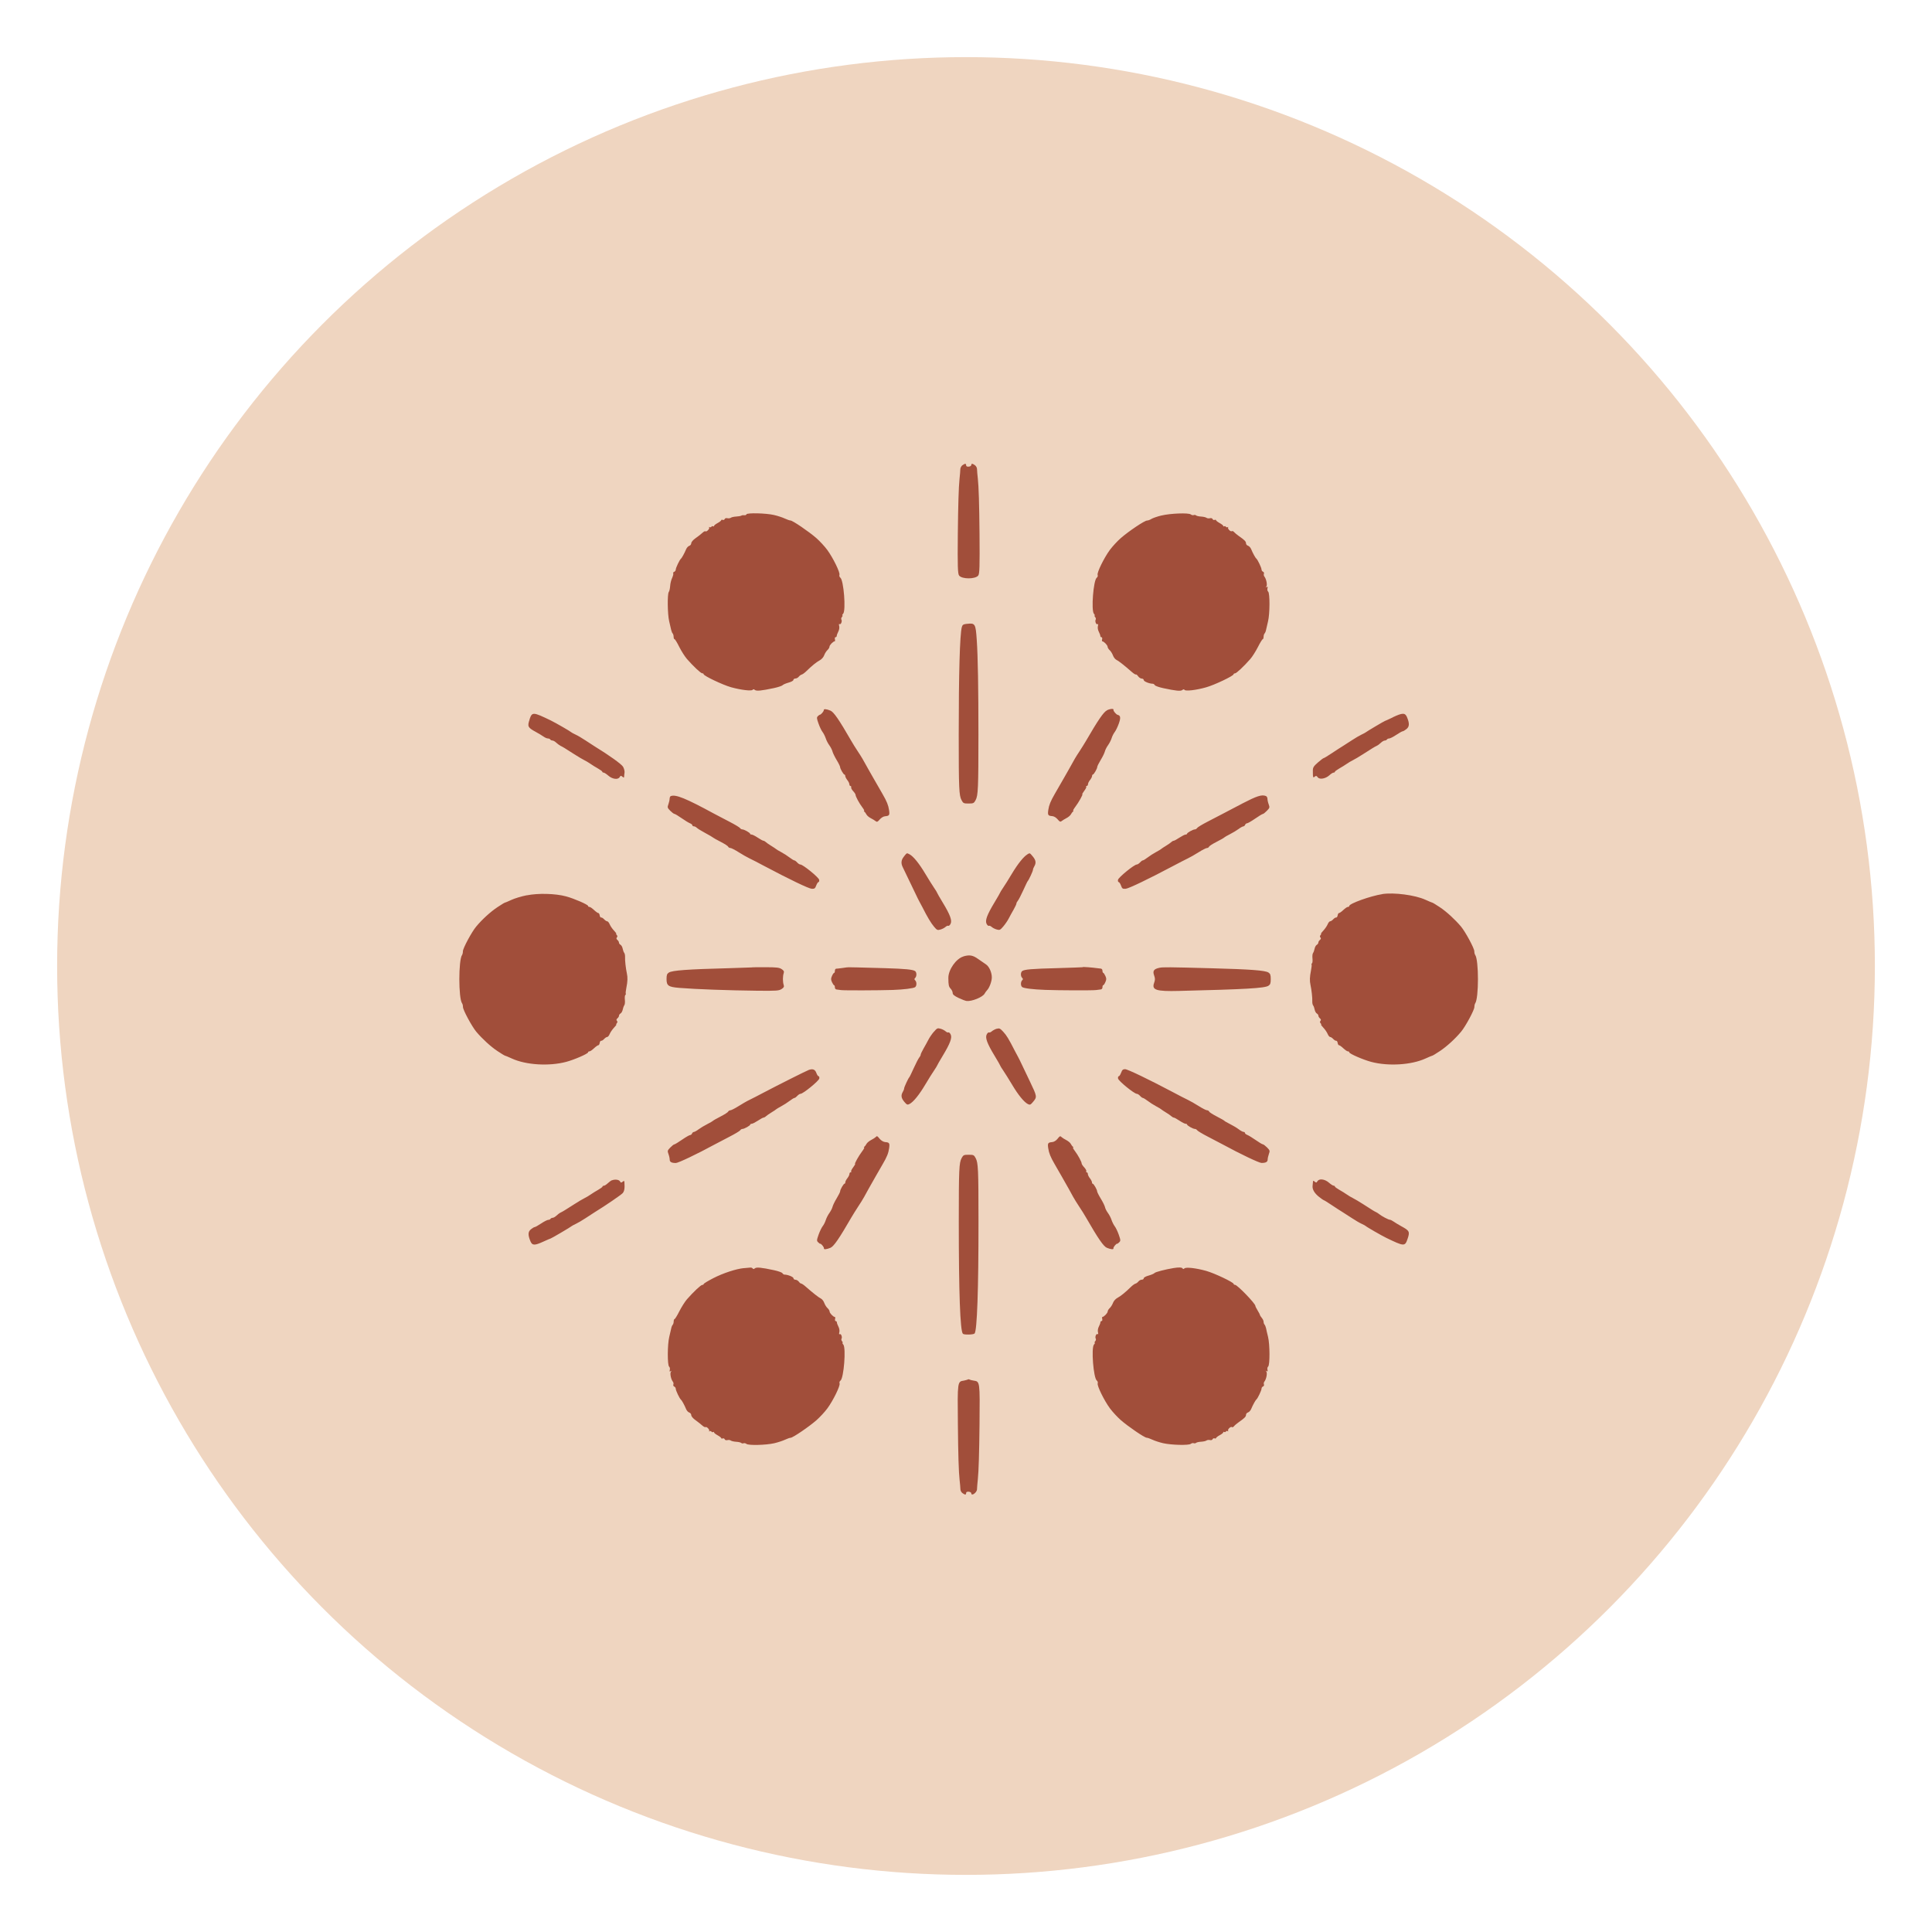
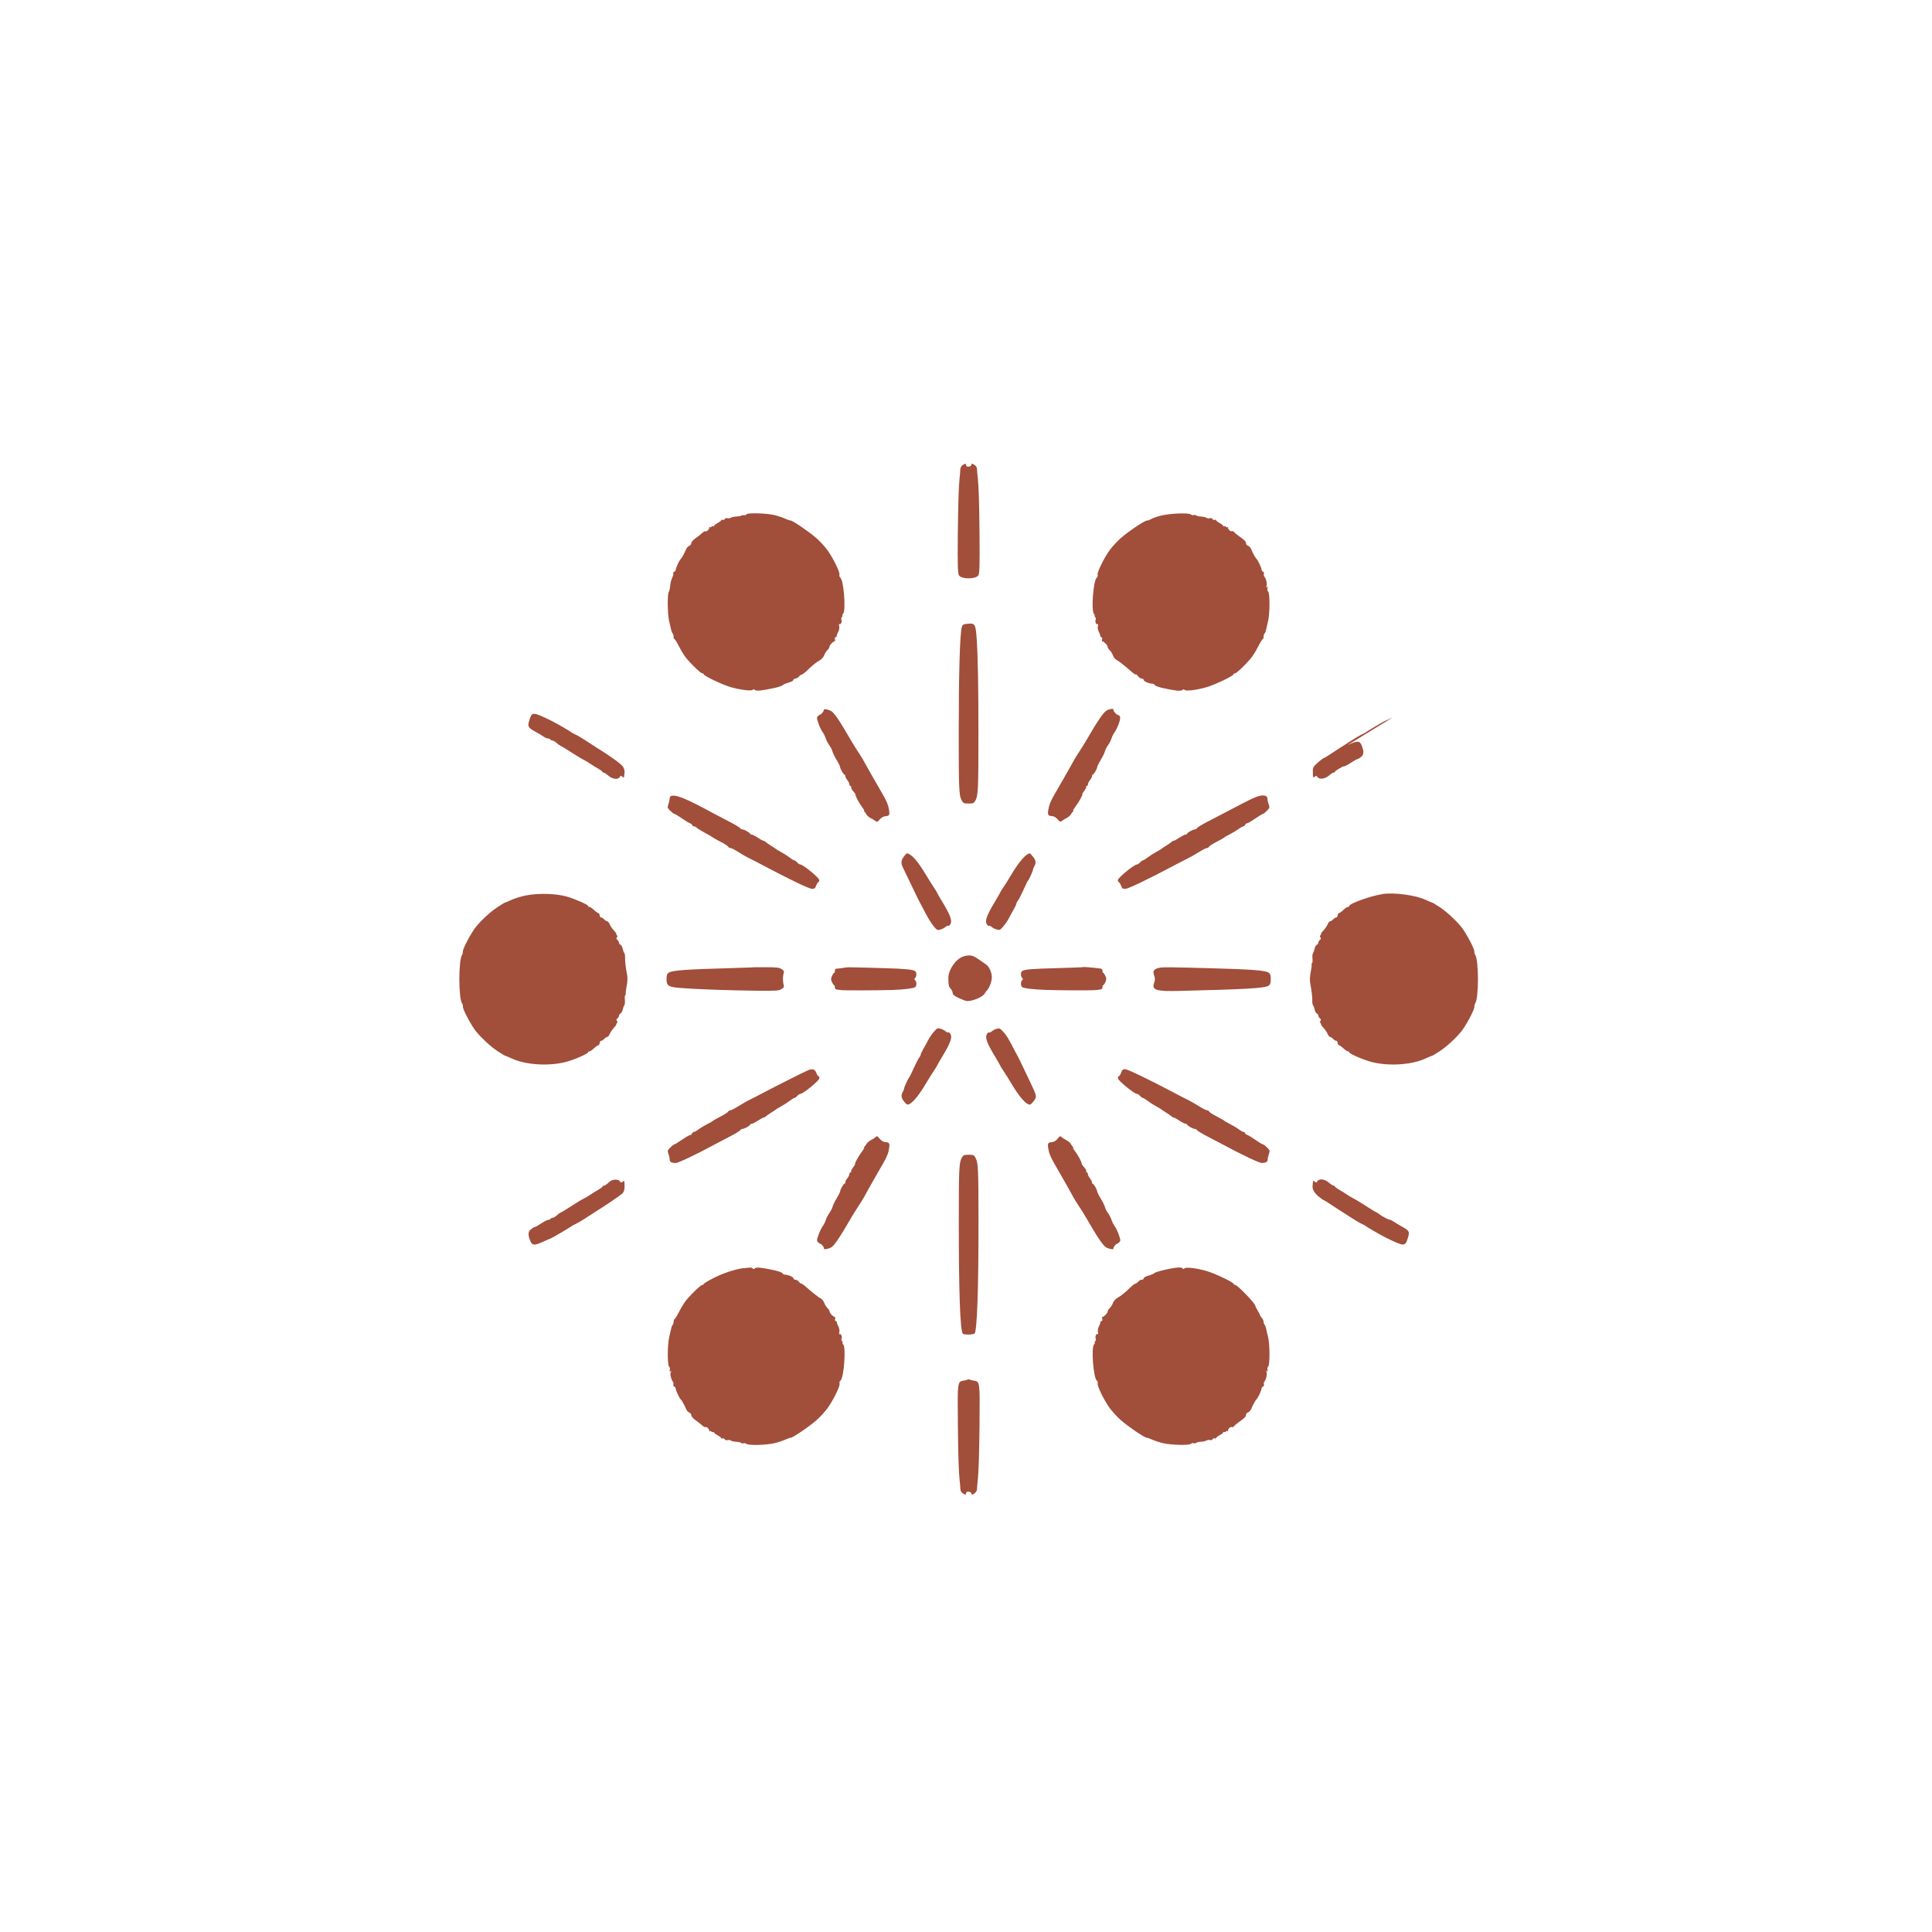
<svg xmlns="http://www.w3.org/2000/svg" viewBox="0 0 300 300" data-sanitized-data-name="Layer 1" data-name="Layer 1" id="Layer_1">
  <defs>
    <style>
      .cls-1 {
        fill: #efd5c0;
      }

      .cls-1, .cls-2 {
        stroke-width: 0px;
      }

      .cls-2 {
        fill: #a14e3a;
        fill-rule: evenodd;
      }
    </style>
  </defs>
-   <circle r="141.13" cy="150" cx="150" class="cls-1" />
-   <path d="M149.44,72.24c-.17.13-.31.4-.32.6,0,.21-.06.91-.13,1.58-.13,1.25-.21,3.94-.26,8.5-.05,5.02-.01,6.18.2,6.45.44.58,2.52.58,2.97,0,.21-.27.24-1.42.2-6.45-.04-4.65-.13-7.42-.26-8.58-.07-.62-.13-1.29-.13-1.5,0-.21-.15-.48-.32-.6-.39-.28-.57-.29-.57-.02,0,.11-.18.22-.4.24-.26.02-.4-.05-.4-.21,0-.3-.17-.3-.57-.01ZM115.93,79.87c-.06.1-.23.16-.38.13-.15-.02-.34,0-.44.07-.1.06-.46.12-.8.14-.35.02-.72.1-.83.19-.11.08-.35.11-.53.07-.2-.05-.37,0-.42.13-.05.12-.19.18-.31.13-.12-.05-.23-.02-.23.05s-.25.28-.56.44c-.31.17-.56.37-.56.45s-.07.1-.15.05c-.08-.05-.2-.02-.25.07-.06.09-.18.12-.28.06-.1-.06-.13-.03-.07.06.12.19-.43.74-.58.59-.06-.06-.27.05-.47.24-.2.19-.67.56-1.05.82-.4.28-.68.61-.68.79,0,.17-.14.35-.31.41-.17.05-.39.29-.49.53-.25.61-.68,1.38-.81,1.48-.19.13-.8,1.41-.8,1.68,0,.14-.11.29-.24.34-.13.05-.2.16-.15.24.05.08-.03.4-.17.71-.15.31-.29.88-.31,1.27-.03.39-.12.8-.21.91-.24.31-.2,3.49.06,4.55.13.52.27,1.12.31,1.34.05.22.15.47.23.55.08.08.15.32.15.52s.06.37.14.37.41.54.74,1.21c.33.66.87,1.5,1.19,1.87,1.02,1.16,2.15,2.22,2.37,2.22.12,0,.22.06.22.14,0,.25,2.94,1.65,4.24,2.02,1.53.43,3.23.63,3.38.4.07-.11.18-.1.33.02.25.21,1.01.13,2.95-.28.66-.14,1.28-.35,1.36-.45.09-.11.5-.28.92-.4.44-.12.76-.3.76-.42s.14-.22.31-.22.41-.13.52-.28c.12-.15.32-.3.45-.33.13-.03.46-.26.72-.52.87-.85,1.56-1.41,2.08-1.69.3-.16.59-.49.7-.79.1-.28.33-.64.5-.8.18-.16.32-.4.32-.53,0-.24.58-.84.81-.84.07,0,.08-.14.04-.32-.05-.18,0-.32.1-.32s.18-.09.18-.2c0-.11.11-.41.24-.66.14-.27.2-.62.14-.87-.07-.27-.04-.37.07-.3.2.12.43-.46.27-.71-.06-.09-.02-.27.09-.4.11-.13.14-.23.07-.23s-.02-.13.12-.28c.45-.52.08-5.2-.44-5.59-.13-.1-.19-.29-.14-.44.13-.35-1-2.66-1.9-3.88-.4-.54-1.15-1.35-1.67-1.81-1.14-1-3.7-2.75-4.04-2.75-.13,0-.53-.14-.89-.31-.36-.17-1.1-.41-1.66-.54-1.25-.29-4.13-.36-4.29-.11ZM180.33,80.05c-.66.16-1.36.41-1.56.54-.2.13-.5.24-.66.24-.38,0-2.87,1.67-4.1,2.75-.52.46-1.28,1.28-1.67,1.81-.9,1.22-2.03,3.53-1.9,3.88.06.15,0,.34-.14.44-.52.39-.88,5.07-.44,5.59.13.15.18.28.12.28s-.04.11.07.23c.11.13.15.31.09.4-.15.25.07.83.27.71.11-.07.14.03.07.3-.06.24,0,.6.14.87.13.25.24.55.24.66,0,.11.08.2.18.2s.14.14.1.32c-.05.18-.03.32.04.32.23,0,.81.6.81.84,0,.13.14.37.32.53.18.16.4.52.51.81.1.29.34.59.52.68.33.15,1.25.87,2.36,1.85.32.28.62.48.68.43.05-.04.21.08.35.28.14.2.39.36.56.36s.31.1.31.23c0,.21.88.57,1.4.57.11,0,.25.1.32.22.07.12.67.33,1.33.47,1.95.42,2.71.49,2.95.28.15-.12.26-.13.33-.02.15.24,1.85.04,3.38-.4,1.3-.37,4.24-1.77,4.24-2.02,0-.08.1-.14.22-.14.22,0,1.35-1.06,2.37-2.22.32-.36.85-1.21,1.19-1.87.33-.66.67-1.21.74-1.21s.14-.17.14-.37.07-.44.15-.52c.08-.08.19-.33.23-.55.05-.22.19-.82.31-1.34.29-1.18.3-4.37.02-4.61-.11-.09-.16-.32-.11-.5.07-.26.04-.31-.14-.21-.17.1-.18.08-.04-.07.2-.21.01-1.19-.3-1.57-.09-.11-.12-.3-.07-.43.05-.13-.02-.27-.14-.32-.13-.05-.23-.2-.23-.34,0-.27-.61-1.55-.8-1.68-.13-.09-.56-.86-.81-1.48-.1-.24-.32-.48-.49-.53-.17-.05-.31-.22-.31-.37,0-.29-.21-.51-1.12-1.14-.31-.22-.64-.5-.74-.62s-.25-.19-.34-.13c-.21.13-.73-.43-.57-.61.07-.07.04-.08-.07-.02-.1.06-.24.03-.29-.06-.06-.09-.17-.12-.25-.07-.08.05-.15.03-.15-.05s-.25-.28-.56-.45c-.31-.17-.56-.37-.56-.44s-.1-.1-.23-.05c-.13.05-.26-.01-.31-.13-.05-.13-.22-.18-.42-.13-.18.05-.42.02-.53-.07-.11-.08-.49-.17-.84-.19-.35-.02-.7-.1-.78-.18-.08-.08-.24-.1-.36-.05-.12.05-.32,0-.45-.1-.34-.28-3.17-.17-4.57.17ZM150.18,96.86c-.61.07-.73.15-.83.52-.31,1.16-.48,7.26-.48,16.73,0,8.41.05,9.41.44,10.14.26.49.34.52,1.09.52s.83-.04,1.09-.52c.39-.72.44-1.81.44-10.22,0-7.09-.08-12.05-.26-14.67-.17-2.51-.25-2.64-1.5-2.49ZM127.92,110.24c.05.16-.44.75-.61.74-.05,0-.19.1-.31.22-.2.2-.19.35.1,1.16.18.51.46,1.1.63,1.31.16.21.38.65.49.97.1.33.36.82.56,1.09.2.27.42.7.48.94.06.24.35.84.65,1.34.3.49.54.99.54,1.09,0,.26.53,1.18.68,1.18.07,0,.12.1.12.22s.14.4.32.63c.18.22.32.52.32.66s.08.26.17.26.14.09.11.2c-.04.11.1.38.31.6.21.22.37.48.37.57,0,.26.57,1.31,1.04,1.93.23.3.37.56.29.56-.07,0-.06.06.03.12.09.06.24.26.33.44.09.18.4.44.68.58.28.14.61.35.75.46.2.16.31.12.63-.26.22-.26.57-.48.82-.5.68-.06.75-.17.63-.97-.11-.75-.35-1.34-1-2.47-.19-.33-.5-.87-.69-1.2-.19-.33-.53-.93-.76-1.32s-.57-.98-.74-1.3c-.88-1.61-1.07-1.92-1.65-2.8-.35-.52-.8-1.25-1.01-1.62-1.92-3.33-2.74-4.52-3.26-4.73-.6-.25-1.08-.29-1.01-.08ZM171.88,110.31c-.51.24-1.4,1.55-3.25,4.74-.21.37-.67,1.09-1.01,1.62-.58.88-.77,1.19-1.65,2.8-.18.32-.51.91-.74,1.3-.23.4-.58.99-.76,1.32-.19.33-.5.87-.69,1.2-.65,1.13-.89,1.72-1,2.47-.12.81-.04.92.63.97.25.02.6.23.82.5.32.38.43.43.63.26.13-.11.47-.31.75-.46.28-.14.58-.4.68-.58.09-.18.24-.37.33-.44s.1-.12.03-.12c-.07,0,.07-.27.32-.6.53-.7,1.24-1.96,1.09-1.96-.05,0,.08-.24.31-.54.22-.29.36-.58.3-.64-.06-.06-.02-.11.08-.11s.19-.11.19-.26.14-.44.32-.66c.18-.22.32-.51.32-.63s.05-.22.12-.22c.15,0,.68-.92.68-1.18,0-.11.24-.6.54-1.09.3-.49.59-1.09.65-1.34.06-.24.28-.66.48-.94.2-.27.46-.77.56-1.09.1-.33.32-.76.49-.97.16-.21.45-.8.63-1.31.32-.9.27-1.24-.18-1.35-.23-.05-.7-.61-.65-.77.08-.23-.49-.19-1.02.06ZM82.24,111.71c-.37,1.09-.29,1.26.92,1.92.48.26,1.05.61,1.26.76.21.15.51.28.66.28s.32.07.37.16c.05.09.21.16.34.16s.4.15.59.34c.19.18.5.4.67.49.37.18.56.29,2.08,1.27.62.4,1.34.82,1.6.95.26.13.7.38.96.57s.79.51,1.16.72c.37.21.68.44.68.51s.09.13.2.13c.11,0,.44.22.74.48.63.55,1.51.66,1.76.21.13-.23.19-.24.41-.06.21.18.26.18.27,0,0-.12.04-.41.07-.64.03-.23-.08-.64-.24-.91-.25-.41-2.16-1.78-4.43-3.17-.28-.17-.92-.59-1.43-.93-.51-.34-1.19-.74-1.5-.88-.32-.15-.61-.3-.65-.35-.14-.15-2.47-1.49-3.21-1.85-2.78-1.34-2.89-1.35-3.3-.14ZM216.28,111.39c-.65.31-1.2.56-1.23.56-.08,0-2.87,1.66-2.97,1.76-.04.05-.34.2-.65.35-.32.15-.99.54-1.5.88-.51.34-1.15.75-1.43.92-.28.17-1.03.65-1.67,1.08-.64.43-1.22.78-1.29.78s-.47.31-.9.68c-.65.57-.78.78-.78,1.24,0,1.11.02,1.18.29.96.2-.17.28-.15.46.09.29.4,1.23.23,1.82-.31.24-.23.54-.41.65-.41s.2-.06.2-.13.31-.3.68-.51c.37-.21.9-.53,1.16-.72.26-.19.7-.44.96-.57.26-.13.99-.55,1.6-.95,1.52-.97,1.71-1.09,2.08-1.27.18-.08.48-.3.67-.49.19-.18.46-.34.59-.34s.28-.07.34-.16c.05-.09.21-.16.35-.16s.64-.25,1.1-.56c.47-.31.91-.56,1-.56s.35-.15.58-.34c.47-.37.5-.87.08-1.87-.29-.68-.69-.68-2.2.04ZM104.18,123.6c-.11.04-.2.23-.2.42s-.09.57-.19.86c-.18.49-.16.56.28,1.01.26.26.55.48.65.49.1,0,.6.3,1.11.66.52.36,1.1.72,1.31.8.21.08.37.22.37.31s.1.16.23.16.33.1.46.23.73.5,1.33.82c.61.33,1.14.64,1.18.69s.57.35,1.18.66c.6.31,1.14.65,1.18.76.04.11.19.2.33.2s.71.29,1.28.65c.57.36,1.34.8,1.7.97.37.17,1.39.7,2.27,1.17,3.96,2.1,6.94,3.53,7.4,3.55.43.02.53-.06.69-.51.11-.29.27-.53.35-.53s.14-.16.11-.35c-.05-.37-2.52-2.38-2.92-2.38-.12,0-.34-.14-.5-.32-.16-.18-.36-.32-.44-.32s-.42-.2-.74-.45-.91-.63-1.31-.84c-.4-.21-.76-.43-.8-.48-.04-.05-.37-.26-.72-.48-.35-.21-.74-.48-.85-.59-.12-.11-.29-.21-.38-.21s-.49-.22-.88-.48c-.39-.26-.82-.48-.95-.48s-.23-.05-.23-.12c0-.16-.93-.68-1.21-.68-.12,0-.28-.09-.35-.2-.07-.11-.81-.56-1.65-.99-.84-.43-1.88-.99-2.33-1.22-4.47-2.43-6.03-3.06-6.78-2.76ZM192.91,124.77c-1.32.69-2.73,1.43-3.13,1.64-.4.21-1.41.74-2.25,1.17-.84.43-1.58.88-1.65,1-.07.12-.23.21-.35.21-.28,0-1.21.52-1.21.68,0,.07-.11.12-.23.12s-.55.22-.95.48c-.39.26-.79.48-.88.48s-.26.09-.38.21c-.12.11-.5.38-.85.59-.35.21-.68.43-.72.48-.04.05-.4.26-.8.48-.4.21-.98.59-1.31.84-.32.25-.65.45-.74.45s-.28.14-.44.32c-.16.18-.39.32-.5.32-.4,0-2.86,2.01-2.92,2.38-.03.19.02.35.11.35s.25.24.36.54c.17.47.25.53.72.5.48-.04,3.57-1.52,7.37-3.54.88-.47,1.9-.99,2.27-1.17.37-.17,1.13-.61,1.7-.97.57-.36,1.15-.65,1.28-.65s.28-.09.32-.2c.04-.11.57-.45,1.18-.76.61-.31,1.14-.61,1.18-.67.05-.06.44-.29.88-.51.44-.22,1.05-.59,1.35-.81.3-.23.64-.41.74-.41s.23-.11.28-.24c.05-.13.18-.24.3-.24.11,0,.67-.32,1.25-.72.57-.4,1.11-.72,1.2-.73.09,0,.37-.22.63-.49.44-.45.46-.52.28-1.01-.11-.29-.19-.68-.19-.86s-.11-.38-.25-.43c-.65-.25-1.39,0-3.68,1.18ZM140.36,133.01c-.43.52-.49,1.03-.18,1.65.21.41,1.18,2.44,1.88,3.91.31.66.63,1.31.71,1.44.08.13.29.53.47.88.76,1.51,1.32,2.44,1.79,3,.45.54.54.58,1,.45.28-.08.63-.26.79-.41.16-.14.35-.22.43-.17.08.05.24-.09.35-.3.27-.51-.05-1.4-1.23-3.34-.47-.78-.86-1.45-.86-1.5s-.21-.39-.46-.75c-.25-.37-.87-1.35-1.37-2.19-.95-1.6-1.87-2.73-2.46-3.03-.44-.22-.37-.25-.87.36ZM159.55,132.66c-.57.31-1.5,1.47-2.43,3.02-.5.84-1.11,1.82-1.37,2.19-.25.37-.46.71-.46.75s-.39.72-.86,1.5c-1.17,1.94-1.5,2.83-1.23,3.34.11.21.27.35.35.3.08-.05.28.03.43.17.16.14.51.33.79.4.46.13.54.09,1.02-.47.29-.34.67-.89.84-1.23.17-.34.52-.96.76-1.38.24-.42.44-.85.44-.95s.1-.29.22-.43c.12-.14.5-.87.84-1.62.34-.75.65-1.4.7-1.44.16-.15.81-1.55.81-1.75,0-.1.09-.35.21-.54.31-.53.24-.96-.24-1.53-.49-.58-.43-.56-.85-.33ZM81.77,139.02c-.79.16-1.86.48-2.37.72-.51.24-.97.43-1.02.43s-.57.32-1.16.71c-1.04.69-2.37,1.9-3.28,3-.69.82-2.06,3.37-2.06,3.83,0,.22-.06.47-.12.56-.58.75-.58,6.8,0,7.54.07.09.13.34.13.56,0,.46,1.38,3.01,2.06,3.83.92,1.09,2.24,2.31,3.28,3,.59.39,1.11.71,1.16.71s.55.21,1.1.46c2.18,1,5.75,1.22,8.41.52,1.26-.33,3.42-1.27,3.42-1.49,0-.08.08-.14.17-.14.17,0,.39-.15.97-.68.17-.15.38-.28.46-.28s.17-.16.2-.36c.03-.2.14-.35.23-.33.1.02.31-.11.46-.28s.37-.31.48-.31.28-.21.39-.48c.11-.26.41-.69.66-.96.26-.27.42-.49.36-.49s-.02-.1.08-.21c.12-.14.12-.26.01-.38-.11-.11-.08-.23.08-.37.14-.11.25-.3.25-.42s.11-.27.25-.35c.14-.08.28-.35.33-.6.05-.26.16-.55.24-.66.09-.11.13-.49.09-.85s0-.7.07-.75c.08-.05.11-.14.07-.2-.04-.06,0-.47.09-.91.2-.99.22-1.62.08-2.24-.17-.77-.31-2.05-.28-2.54.01-.25-.04-.54-.13-.65-.09-.1-.19-.4-.24-.65-.05-.26-.2-.53-.33-.6-.14-.08-.25-.23-.25-.35s-.11-.3-.24-.41c-.17-.14-.19-.26-.08-.39.11-.13.1-.25-.03-.38-.1-.1-.14-.19-.07-.19s-.1-.22-.35-.49c-.26-.27-.55-.7-.66-.96-.11-.26-.28-.48-.39-.48s-.32-.14-.48-.31-.36-.3-.46-.28c-.1.02-.2-.13-.23-.33-.03-.2-.12-.36-.2-.36s-.29-.13-.46-.28c-.58-.53-.8-.68-.97-.68-.09,0-.17-.06-.17-.14,0-.21-2.16-1.15-3.42-1.49-1.67-.45-4.32-.52-6.12-.16ZM214.64,138.84c-1.85.29-5.13,1.47-5.13,1.84,0,.08-.08.14-.17.14-.17,0-.39.15-.97.68-.17.15-.38.28-.46.28s-.17.16-.2.36c-.03.2-.14.35-.23.33-.1-.02-.31.11-.46.28s-.37.31-.48.31-.28.21-.39.48c-.11.26-.41.69-.66.96-.26.27-.42.49-.36.49s.02.1-.08.21c-.12.14-.12.26-.01.38.11.11.08.23-.08.37-.14.11-.25.3-.25.42s-.11.27-.25.35c-.14.08-.28.35-.33.6-.05.26-.16.55-.24.66-.09.11-.13.49-.09.85s0,.7-.07.75c-.08.05-.11.14-.07.2.04.06,0,.47-.09.91-.2.99-.22,1.62-.08,2.24.17.77.31,2.05.28,2.54-.01.25.04.54.13.65.09.1.19.4.24.65.05.26.2.53.33.6.14.08.25.23.25.35s.11.3.24.41c.17.14.19.26.08.39-.11.13-.1.25.03.38.1.1.14.19.07.19s.1.22.35.49c.26.27.55.7.66.96.11.26.28.48.39.48s.32.14.48.31.36.3.46.28c.1-.02.2.13.23.33.03.2.12.36.2.36s.29.13.46.28c.58.53.8.68.97.68.09,0,.17.06.17.14,0,.22,2.17,1.16,3.42,1.49,2.65.7,6.22.48,8.41-.52.55-.25,1.05-.46,1.1-.46s.57-.32,1.16-.71c1.04-.69,2.37-1.9,3.28-3,.69-.82,2.06-3.37,2.06-3.83,0-.22.06-.47.12-.56.58-.75.58-6.8,0-7.54-.07-.09-.13-.34-.13-.56,0-.46-1.38-3.01-2.06-3.83-.92-1.09-2.24-2.31-3.28-3-.59-.39-1.11-.71-1.16-.71s-.55-.21-1.1-.46c-1.6-.73-4.89-1.16-6.7-.88ZM149.6,148.52c-1.14.33-2.35,2.06-2.34,3.34.01,1.14.06,1.34.37,1.68.16.17.3.46.3.65,0,.24.25.45.92.77.5.24,1.06.45,1.24.47.83.09,2.51-.6,2.8-1.14.09-.17.27-.41.39-.54.35-.35.73-1.38.73-1.98,0-.78-.42-1.71-.92-2.03-.24-.16-.79-.54-1.22-.84-.81-.58-1.32-.67-2.28-.39ZM116.76,150.22s-1.61.06-3.56.12c-6.49.17-8.81.34-9.34.68-.29.19-.36.37-.36,1.02,0,1.02.29,1.22,2,1.36,2.55.21,7.62.39,12.12.44,2.96.03,3.34,0,3.74-.26.36-.23.42-.37.33-.64-.07-.19-.12-.6-.12-.91s.05-.72.12-.91c.09-.27.03-.41-.32-.64-.37-.24-.79-.29-2.51-.29-1.14,0-2.08,0-2.1.02ZM131.52,150.21s-1.25.19-1.68.21c-.11,0-.2.15-.2.33s-.05.32-.12.32-.22.22-.33.48c-.18.4-.18.56,0,.96.12.26.27.48.33.48s.12.14.12.32c0,.19.11.33.28.34.15.01.46.05.68.09.41.07,5.86.05,8.02-.02,1.71-.06,3.25-.25,3.49-.44.25-.21.26-.8,0-1.05-.15-.15-.15-.24,0-.38.25-.25.25-.85,0-1.05-.31-.25-1.58-.37-4.61-.46-1.54-.04-3.51-.1-4.37-.12-.86-.02-1.58-.03-1.61,0ZM168.11,150.19s-1.79.09-3.9.14c-4,.1-5.15.2-5.49.46-.25.2-.26.8,0,1.05.15.15.15.24,0,.38-.25.25-.25.85,0,1.05.24.19,1.64.37,3.6.44,2.08.08,7.45.1,7.91.02.22-.04.53-.07.68-.09.17-.01.28-.15.28-.34,0-.18.05-.32.12-.32s.22-.22.33-.48c.18-.4.18-.56,0-.96-.12-.26-.27-.48-.33-.48s-.12-.14-.12-.32c0-.19-.11-.33-.28-.34-.15-.01-.43-.04-.6-.07-.68-.1-2.14-.21-2.19-.16ZM180.02,150.28c-.86.19-1.06.48-.81,1.18.17.48.17.68,0,1.16-.4,1.11.3,1.34,3.87,1.25,10.32-.25,13.28-.42,13.88-.8.29-.19.36-.38.36-1.03s-.07-.84-.36-1.03c-.51-.33-2.84-.5-8.86-.66-6.59-.18-7.56-.19-8.08-.07ZM145,160.22c-.29.34-.67.89-.84,1.23-.17.34-.52.96-.76,1.38-.24.42-.44.85-.44.95s-.1.29-.22.43c-.12.14-.5.87-.84,1.62s-.65,1.4-.7,1.44c-.16.15-.81,1.55-.81,1.75,0,.1-.09.35-.21.54-.31.53-.24.96.24,1.53.39.46.48.5.8.34.6-.3,1.51-1.42,2.47-3.04.5-.84,1.11-1.82,1.37-2.19.25-.37.46-.71.46-.75s.39-.72.86-1.5c1.17-1.94,1.5-2.83,1.23-3.34-.11-.21-.27-.35-.35-.3-.08.05-.28-.03-.43-.17-.16-.14-.51-.33-.79-.4-.46-.13-.54-.09-1.02.47ZM154.76,159.74c-.25.08-.59.26-.75.4-.16.15-.36.22-.44.18-.08-.05-.24.08-.35.3-.27.51.05,1.4,1.23,3.34.47.78.86,1.45.86,1.5s.21.39.46.75c.25.37.87,1.35,1.37,2.19.96,1.62,1.87,2.73,2.47,3.04.32.16.42.12.8-.34.65-.77.64-.82-.49-3.18-.32-.66-.83-1.74-1.15-2.41-.31-.66-.63-1.31-.71-1.44-.08-.13-.29-.53-.47-.88-.96-1.88-1.29-2.42-1.8-2.97-.5-.54-.61-.59-1.02-.47ZM125.63,166.12c-.32.1-4.97,2.44-6.98,3.5-.88.47-1.9.99-2.27,1.17-.37.17-1.13.61-1.7.97-.57.36-1.15.65-1.28.65s-.28.09-.33.2c-.04.11-.58.45-1.18.76-.6.31-1.14.61-1.18.67-.05.06-.44.29-.88.51-.44.22-1.05.59-1.35.81-.3.23-.64.41-.74.41s-.23.11-.28.24c-.05.13-.18.24-.3.24-.11,0-.67.32-1.25.72-.57.4-1.11.72-1.2.73-.09,0-.37.22-.63.49-.44.45-.46.52-.28,1.01.11.29.19.68.19.86,0,.37.28.53.95.53.38,0,3.3-1.39,6.02-2.87.44-.24,1.49-.79,2.33-1.22.84-.43,1.58-.88,1.65-.99.07-.12.23-.21.35-.21.28,0,1.21-.52,1.21-.68,0-.07.11-.12.23-.12s.55-.22.95-.48c.39-.26.79-.48.88-.48s.26-.09.38-.21c.12-.11.5-.38.85-.59.35-.21.68-.43.72-.48.04-.05.4-.26.8-.48.4-.21.98-.59,1.31-.84s.65-.45.74-.45.28-.14.44-.32c.16-.18.39-.32.5-.32.4,0,2.86-2.01,2.92-2.38.03-.19-.02-.35-.11-.35s-.25-.23-.35-.52c-.19-.52-.53-.67-1.12-.48ZM174.08,166.58c-.11.3-.27.54-.36.54s-.14.16-.11.35c.05.37,2.52,2.38,2.92,2.38.12,0,.34.14.5.32.16.18.36.32.44.32s.42.2.74.45c.32.25.91.63,1.31.84.4.21.76.43.8.48.04.05.37.26.72.48.35.21.74.48.85.59.12.11.29.21.38.21s.49.22.88.48c.39.26.82.48.95.48s.23.05.23.12c0,.16.93.68,1.21.68.12,0,.28.09.35.2.07.11.81.56,1.65.99.84.43,1.88.99,2.33,1.22,2.74,1.49,5.64,2.87,6.02,2.87.67,0,.95-.16.95-.53,0-.18.09-.57.19-.86.18-.49.16-.56-.28-1.01-.26-.26-.55-.48-.65-.49-.1,0-.6-.3-1.11-.66-.52-.36-1.1-.72-1.31-.8-.21-.08-.37-.22-.37-.31s-.09-.16-.21-.16-.46-.18-.76-.41c-.3-.23-.91-.59-1.35-.81-.44-.22-.84-.45-.88-.51-.04-.06-.58-.36-1.18-.67-.6-.31-1.14-.65-1.18-.76-.04-.11-.19-.2-.33-.2s-.71-.29-1.28-.65c-.57-.36-1.34-.8-1.7-.97-.37-.17-1.39-.7-2.27-1.17-3.7-1.96-7.08-3.59-7.47-3.59-.33,0-.46.12-.61.54ZM135.95,176.59c-.09.09-.41.29-.7.44-.29.15-.61.42-.7.59-.09.18-.24.37-.33.44-.09.06-.1.12-.03.12.07,0-.07.27-.32.6-.53.7-1.24,1.96-1.09,1.96.05,0-.09.24-.31.54-.22.29-.36.58-.3.64.06.06.02.11-.08.11s-.19.12-.19.26-.14.44-.32.66c-.18.22-.32.51-.32.63s-.05.22-.12.22c-.15,0-.68.92-.68,1.18,0,.11-.24.6-.54,1.09-.3.49-.59,1.09-.65,1.34-.06.24-.28.66-.48.94-.2.27-.46.77-.56,1.09-.1.33-.32.76-.49.97-.16.21-.45.8-.63,1.31-.3.86-.31.95-.06,1.19.14.14.29.25.31.22.11-.08.63.55.58.71-.07.21.41.17,1.01-.08.52-.22,1.34-1.41,3.26-4.73.21-.37.67-1.09,1.01-1.62.35-.52.79-1.23.98-1.58.19-.35.5-.89.67-1.22.39-.71,1.76-3.09,2.21-3.87.63-1.07.88-1.69.98-2.43.12-.81.04-.92-.63-.97-.24-.02-.6-.23-.81-.48-.42-.5-.43-.51-.66-.28ZM164.18,176.87c-.2.25-.53.45-.78.47-.68.06-.75.17-.63.97.11.74.36,1.36.98,2.43.45.78,1.82,3.16,2.21,3.87.18.32.48.87.67,1.22.19.35.63,1.06.98,1.58s.8,1.25,1.01,1.62c1.92,3.33,2.74,4.52,3.26,4.73.6.25,1.08.29,1.01.08-.05-.16.47-.79.58-.71.03.02.17-.08.31-.22.24-.24.24-.33-.06-1.19-.18-.51-.46-1.1-.63-1.31-.16-.21-.38-.65-.49-.97-.1-.33-.36-.82-.56-1.09s-.41-.67-.45-.88c-.04-.21-.33-.81-.65-1.33-.32-.52-.58-1.04-.58-1.15,0-.26-.53-1.18-.68-1.18-.07,0-.12-.1-.12-.22s-.14-.4-.32-.63c-.18-.22-.32-.52-.32-.66s-.08-.26-.17-.26-.13-.07-.07-.16c.05-.09-.09-.36-.31-.6-.23-.24-.41-.52-.41-.61,0-.26-.57-1.31-1.04-1.93-.23-.3-.37-.56-.29-.56.07,0,.06-.06-.03-.12-.09-.06-.24-.26-.33-.44-.09-.18-.41-.44-.7-.59s-.61-.35-.7-.44c-.24-.24-.3-.21-.69.28ZM149.32,179.83c-.39.72-.44,1.73-.44,9.82,0,11.07.21,17.03.64,17.46.18.18,1.62.15,1.81-.04.39-.39.62-6.87.61-17.5,0-8.01-.05-9.02-.44-9.74-.26-.49-.34-.52-1.09-.52s-.83.04-1.09.52ZM95.01,183.27c-.13.05-.42.26-.64.47s-.5.38-.61.38-.2.06-.2.13-.31.3-.68.51c-.37.21-.9.53-1.16.72s-.7.44-.96.57c-.26.13-.99.55-1.6.95-1.52.97-1.71,1.09-2.08,1.27-.18.08-.48.3-.67.49-.19.18-.46.34-.59.34s-.28.07-.34.16c-.05.09-.21.16-.35.16s-.64.25-1.1.56c-.47.31-.91.56-1,.56s-.35.15-.58.34c-.47.37-.5.87-.08,1.87.28.67.65.67,2.02.04.57-.26,1.08-.48,1.12-.48.09,0,3.14-1.79,3.26-1.92.04-.05.34-.2.65-.35.32-.15.99-.54,1.5-.88.51-.34,1.15-.76,1.43-.93,1.62-.99,4.07-2.67,4.33-2.95.27-.3.35-.76.28-1.69-.02-.26-.06-.27-.28-.09-.22.18-.28.17-.41-.06-.15-.27-.77-.35-1.25-.16ZM204.56,183.43c-.13.23-.19.24-.41.06-.21-.18-.26-.18-.27,0,0,.12-.03.4-.06.62-.07.57.28,1.17,1.01,1.75.35.27.67.5.72.5s.62.35,1.26.78c.64.43,1.39.91,1.67,1.08.28.17.92.58,1.43.92.51.34,1.19.74,1.5.88.32.15.61.3.65.35.14.15,2.47,1.49,3.21,1.85,2.78,1.34,2.89,1.35,3.3.14.37-1.09.29-1.26-.92-1.92-.48-.26-1.05-.61-1.26-.76-.21-.15-.47-.28-.58-.28-.22,0-1.27-.56-1.65-.87-.13-.11-.35-.25-.48-.31-.28-.13-.5-.26-2-1.23-.62-.4-1.34-.82-1.6-.95-.26-.13-.7-.38-.96-.57-.26-.19-.79-.51-1.16-.72-.37-.21-.68-.44-.68-.51s-.09-.13-.2-.13c-.11,0-.44-.22-.74-.48-.63-.55-1.51-.66-1.76-.21ZM115.53,196.91c-1.2.11-3.23.77-4.78,1.57-.81.42-1.48.82-1.48.9s-.1.14-.22.14c-.22,0-1.35,1.06-2.37,2.22-.32.36-.85,1.21-1.19,1.87-.33.66-.67,1.21-.74,1.21s-.14.17-.14.37-.07.44-.15.52c-.08.08-.19.33-.23.55-.05.22-.19.82-.31,1.34-.29,1.18-.3,4.37-.02,4.61.11.09.16.32.11.5-.07.26-.04.31.14.21.17-.1.18-.08.04.07-.2.21-.01,1.19.3,1.57.09.11.12.3.07.43-.05.13.02.27.14.32.13.05.23.2.23.34,0,.27.61,1.55.8,1.68.13.09.56.86.81,1.48.1.24.32.48.49.53.17.05.31.24.31.41,0,.18.28.51.68.79.37.27.84.63,1.04.82.2.18.42.29.5.24.19-.12.7.46.55.62-.07.07-.04.08.07.02.1-.06.24-.03.29.06s.17.12.25.07c.08-.05.15-.03.15.05s.25.28.56.45c.31.17.56.37.56.44s.1.1.23.05c.13-.05.26.01.31.13.05.13.22.18.42.13.18-.05.42-.02.53.07.11.08.49.17.84.19.35.02.7.1.78.18s.24.1.36.05c.12-.05.32,0,.45.1.31.26,3.01.19,4.3-.1.55-.13,1.3-.37,1.66-.54.36-.17.76-.31.89-.31.34,0,2.9-1.74,4.04-2.75.52-.46,1.28-1.28,1.67-1.81.9-1.22,2.03-3.53,1.9-3.88-.06-.15,0-.34.14-.44.52-.39.88-5.07.44-5.59-.13-.15-.18-.28-.12-.28s.04-.11-.07-.23c-.11-.13-.15-.31-.09-.4.15-.25-.07-.83-.27-.71-.11.07-.14-.03-.07-.3.06-.24,0-.6-.14-.87-.13-.25-.24-.55-.24-.66,0-.11-.08-.2-.18-.2s-.14-.14-.1-.32c.05-.18.03-.32-.04-.32-.23,0-.81-.6-.81-.84,0-.13-.14-.37-.32-.53-.18-.16-.4-.52-.51-.81-.1-.29-.34-.59-.52-.68-.33-.15-1.24-.87-2.35-1.84-.31-.28-.64-.5-.72-.49-.08,0-.24-.12-.36-.29-.12-.16-.35-.3-.52-.3s-.31-.1-.31-.23c0-.21-.88-.57-1.4-.57-.11,0-.25-.1-.32-.22-.07-.12-.67-.33-1.33-.47-1.95-.42-2.71-.49-2.95-.28-.15.13-.26.13-.33.02-.06-.09-.23-.16-.38-.14-.15.02-.59.06-.99.09ZM182.25,196.9c-1.33.22-2.83.61-2.97.77-.09.11-.5.28-.92.4-.44.12-.76.3-.76.42s-.14.22-.31.22-.41.13-.52.28c-.12.15-.32.3-.45.33s-.46.26-.72.52c-.87.85-1.56,1.41-2.08,1.69-.3.16-.59.49-.7.79-.1.28-.33.64-.5.8-.18.16-.32.4-.32.53,0,.24-.58.84-.81.84-.07,0-.08.14-.04.32.05.18,0,.32-.1.32s-.18.09-.18.2c0,.11-.11.41-.24.66-.14.27-.2.62-.14.87.07.27.04.37-.07.3-.2-.12-.43.46-.27.71.06.09.02.27-.09.4-.11.13-.14.23-.07.23s.02.13-.12.28c-.45.52-.08,5.2.44,5.59.13.1.19.29.14.44-.13.35,1,2.66,1.9,3.88.4.54,1.15,1.35,1.67,1.81,1.14,1,3.7,2.75,4.04,2.75.13,0,.53.14.89.31.36.17,1.1.41,1.66.54,1.29.29,3.99.36,4.3.1.12-.1.33-.15.45-.1s.29.02.36-.05c.08-.08.43-.16.78-.18.35-.02.73-.1.84-.19.11-.08.35-.11.53-.07.2.05.37,0,.42-.13.05-.12.19-.18.31-.13.12.05.23.02.23-.05s.25-.28.56-.44.56-.37.56-.45.07-.1.15-.05c.08.05.2.02.25-.07s.18-.12.28-.06c.1.06.13.03.07-.06-.13-.2.43-.73.6-.57.07.07.2,0,.31-.13.1-.14.44-.42.75-.64.91-.64,1.12-.85,1.12-1.14,0-.15.14-.32.31-.37.17-.05.39-.29.49-.53.25-.61.68-1.38.81-1.48.19-.13.8-1.41.8-1.68,0-.14.1-.29.23-.34.13-.05.19-.19.14-.32-.05-.13-.02-.32.07-.43.31-.38.49-1.36.3-1.57-.14-.15-.13-.17.04-.07.17.1.2.05.14-.21-.05-.19,0-.41.11-.5.28-.24.27-3.43-.02-4.61-.13-.51-.27-1.11-.31-1.34-.05-.22-.15-.47-.23-.55-.08-.08-.15-.28-.15-.44s-.13-.43-.28-.61c-.15-.18-.28-.38-.28-.44,0-.06-.16-.38-.36-.7-.2-.32-.36-.65-.36-.73,0-.36-2.8-3.26-3.15-3.26-.12,0-.22-.06-.22-.14,0-.25-2.94-1.65-4.24-2.02-1.56-.44-3.17-.63-3.41-.39-.12.12-.2.12-.28,0-.11-.17-.58-.19-1.37-.06ZM150.29,214.21s-.33.12-.62.17c-1,.15-1,.1-.93,6.79.04,4.65.13,7.42.26,8.58.07.62.13,1.29.13,1.5,0,.21.15.48.32.6.4.29.57.29.57-.01,0-.16.14-.23.4-.21.22.02.4.13.4.24,0,.52.88-.1.89-.62,0-.21.06-.91.13-1.58.13-1.25.21-3.94.26-8.5.06-6.67.07-6.65-.91-6.79-.28-.04-.58-.12-.66-.17-.08-.05-.19-.05-.24,0Z" class="cls-2" />
+   <path d="M149.44,72.24c-.17.13-.31.4-.32.6,0,.21-.06.91-.13,1.58-.13,1.25-.21,3.94-.26,8.5-.05,5.02-.01,6.18.2,6.45.44.58,2.52.58,2.97,0,.21-.27.24-1.42.2-6.45-.04-4.65-.13-7.42-.26-8.58-.07-.62-.13-1.29-.13-1.5,0-.21-.15-.48-.32-.6-.39-.28-.57-.29-.57-.02,0,.11-.18.22-.4.24-.26.02-.4-.05-.4-.21,0-.3-.17-.3-.57-.01ZM115.93,79.87c-.06.1-.23.16-.38.13-.15-.02-.34,0-.44.07-.1.06-.46.12-.8.14-.35.02-.72.1-.83.19-.11.08-.35.11-.53.07-.2-.05-.37,0-.42.13-.05.12-.19.18-.31.13-.12-.05-.23-.02-.23.05s-.25.28-.56.44c-.31.17-.56.37-.56.45s-.07.1-.15.05c-.08-.05-.2-.02-.25.07-.06.09-.18.12-.28.06-.1-.06-.13-.03-.07.06.12.19-.43.74-.58.59-.06-.06-.27.05-.47.24-.2.19-.67.56-1.05.82-.4.28-.68.61-.68.79,0,.17-.14.35-.31.41-.17.05-.39.29-.49.53-.25.61-.68,1.38-.81,1.48-.19.13-.8,1.41-.8,1.68,0,.14-.11.29-.24.34-.13.05-.2.16-.15.24.05.08-.03.4-.17.71-.15.31-.29.88-.31,1.27-.03.39-.12.8-.21.91-.24.31-.2,3.49.06,4.55.13.52.27,1.12.31,1.34.05.22.15.47.23.55.08.08.15.32.15.52s.06.37.14.37.41.54.74,1.21c.33.66.87,1.5,1.19,1.87,1.02,1.16,2.15,2.22,2.37,2.22.12,0,.22.06.22.14,0,.25,2.94,1.65,4.24,2.02,1.53.43,3.23.63,3.38.4.07-.11.18-.1.33.02.25.21,1.01.13,2.95-.28.66-.14,1.28-.35,1.36-.45.09-.11.5-.28.92-.4.44-.12.76-.3.76-.42s.14-.22.31-.22.41-.13.52-.28c.12-.15.32-.3.45-.33.13-.03.46-.26.72-.52.87-.85,1.56-1.41,2.08-1.69.3-.16.59-.49.7-.79.1-.28.33-.64.5-.8.18-.16.32-.4.32-.53,0-.24.58-.84.81-.84.07,0,.08-.14.04-.32-.05-.18,0-.32.1-.32s.18-.09.18-.2c0-.11.11-.41.24-.66.14-.27.2-.62.14-.87-.07-.27-.04-.37.07-.3.2.12.43-.46.27-.71-.06-.09-.02-.27.09-.4.11-.13.14-.23.07-.23s-.02-.13.12-.28c.45-.52.08-5.2-.44-5.59-.13-.1-.19-.29-.14-.44.13-.35-1-2.66-1.9-3.88-.4-.54-1.15-1.35-1.67-1.81-1.14-1-3.7-2.75-4.04-2.75-.13,0-.53-.14-.89-.31-.36-.17-1.1-.41-1.66-.54-1.25-.29-4.13-.36-4.29-.11ZM180.33,80.05c-.66.16-1.36.41-1.56.54-.2.13-.5.24-.66.24-.38,0-2.87,1.67-4.1,2.75-.52.46-1.28,1.28-1.67,1.81-.9,1.22-2.03,3.53-1.9,3.88.06.15,0,.34-.14.44-.52.39-.88,5.07-.44,5.59.13.15.18.28.12.28s-.04.11.07.23c.11.13.15.31.09.4-.15.25.07.83.27.71.11-.07.14.03.07.3-.06.24,0,.6.14.87.13.25.24.55.24.66,0,.11.08.2.18.2s.14.14.1.32c-.05.18-.03.32.04.32.23,0,.81.6.81.84,0,.13.14.37.32.53.18.16.4.52.51.81.1.29.34.59.52.68.33.15,1.25.87,2.36,1.85.32.28.62.48.68.43.05-.04.21.08.35.28.14.2.39.36.56.36s.31.1.31.23c0,.21.88.57,1.4.57.11,0,.25.1.32.22.07.12.67.33,1.33.47,1.95.42,2.71.49,2.95.28.15-.12.26-.13.33-.02.15.24,1.85.04,3.38-.4,1.3-.37,4.24-1.77,4.24-2.02,0-.08.1-.14.22-.14.22,0,1.35-1.06,2.37-2.22.32-.36.85-1.21,1.19-1.87.33-.66.67-1.21.74-1.21s.14-.17.14-.37.07-.44.15-.52c.08-.08.19-.33.23-.55.05-.22.19-.82.31-1.34.29-1.18.3-4.37.02-4.61-.11-.09-.16-.32-.11-.5.07-.26.04-.31-.14-.21-.17.1-.18.08-.04-.07.2-.21.01-1.19-.3-1.57-.09-.11-.12-.3-.07-.43.05-.13-.02-.27-.14-.32-.13-.05-.23-.2-.23-.34,0-.27-.61-1.55-.8-1.68-.13-.09-.56-.86-.81-1.48-.1-.24-.32-.48-.49-.53-.17-.05-.31-.22-.31-.37,0-.29-.21-.51-1.12-1.14-.31-.22-.64-.5-.74-.62s-.25-.19-.34-.13c-.21.13-.73-.43-.57-.61.07-.07.04-.08-.07-.02-.1.06-.24.03-.29-.06-.06-.09-.17-.12-.25-.07-.08.05-.15.03-.15-.05s-.25-.28-.56-.45c-.31-.17-.56-.37-.56-.44s-.1-.1-.23-.05c-.13.05-.26-.01-.31-.13-.05-.13-.22-.18-.42-.13-.18.05-.42.02-.53-.07-.11-.08-.49-.17-.84-.19-.35-.02-.7-.1-.78-.18-.08-.08-.24-.1-.36-.05-.12.05-.32,0-.45-.1-.34-.28-3.17-.17-4.57.17ZM150.18,96.86c-.61.07-.73.15-.83.52-.31,1.16-.48,7.26-.48,16.73,0,8.41.05,9.41.44,10.14.26.49.34.52,1.09.52s.83-.04,1.09-.52c.39-.72.44-1.81.44-10.22,0-7.09-.08-12.05-.26-14.67-.17-2.51-.25-2.64-1.5-2.49ZM127.92,110.24c.05.16-.44.75-.61.74-.05,0-.19.1-.31.22-.2.2-.19.35.1,1.16.18.51.46,1.1.63,1.31.16.21.38.65.49.97.1.33.36.82.56,1.09.2.27.42.7.48.94.06.24.35.84.65,1.34.3.49.54.99.54,1.09,0,.26.53,1.18.68,1.18.07,0,.12.1.12.22s.14.4.32.63c.18.22.32.52.32.66s.08.26.17.26.14.09.11.2c-.04.11.1.38.31.6.21.22.37.48.37.57,0,.26.57,1.31,1.04,1.93.23.3.37.56.29.56-.07,0-.06.06.03.12.09.06.24.26.33.44.09.18.4.44.68.58.28.14.61.35.75.46.2.16.31.12.63-.26.22-.26.57-.48.82-.5.68-.06.75-.17.63-.97-.11-.75-.35-1.34-1-2.47-.19-.33-.5-.87-.69-1.2-.19-.33-.53-.93-.76-1.32s-.57-.98-.74-1.3c-.88-1.61-1.07-1.92-1.65-2.8-.35-.52-.8-1.25-1.01-1.62-1.92-3.33-2.74-4.52-3.26-4.73-.6-.25-1.08-.29-1.01-.08ZM171.88,110.31c-.51.24-1.4,1.55-3.25,4.74-.21.37-.67,1.09-1.01,1.62-.58.88-.77,1.19-1.65,2.8-.18.32-.51.91-.74,1.3-.23.4-.58.99-.76,1.32-.19.33-.5.87-.69,1.2-.65,1.13-.89,1.72-1,2.47-.12.81-.04.92.63.97.25.02.6.23.82.5.32.38.43.43.63.26.13-.11.47-.31.75-.46.28-.14.58-.4.68-.58.09-.18.24-.37.33-.44s.1-.12.03-.12c-.07,0,.07-.27.32-.6.53-.7,1.24-1.96,1.09-1.96-.05,0,.08-.24.31-.54.22-.29.36-.58.3-.64-.06-.06-.02-.11.08-.11s.19-.11.19-.26.14-.44.32-.66c.18-.22.32-.51.32-.63s.05-.22.12-.22c.15,0,.68-.92.68-1.18,0-.11.24-.6.54-1.09.3-.49.59-1.09.65-1.34.06-.24.28-.66.48-.94.2-.27.46-.77.56-1.09.1-.33.32-.76.49-.97.16-.21.45-.8.63-1.31.32-.9.27-1.24-.18-1.35-.23-.05-.7-.61-.65-.77.08-.23-.49-.19-1.02.06ZM82.24,111.71c-.37,1.09-.29,1.26.92,1.92.48.26,1.05.61,1.26.76.21.15.51.28.66.28s.32.07.37.16c.05.09.21.16.34.16s.4.15.59.34c.19.18.5.4.67.49.37.18.56.29,2.08,1.27.62.4,1.34.82,1.6.95.26.13.7.38.96.57s.79.51,1.16.72c.37.21.68.44.68.51s.09.13.2.13c.11,0,.44.22.74.48.63.55,1.51.66,1.76.21.13-.23.19-.24.41-.06.21.18.26.18.27,0,0-.12.04-.41.07-.64.03-.23-.08-.64-.24-.91-.25-.41-2.16-1.78-4.43-3.17-.28-.17-.92-.59-1.43-.93-.51-.34-1.19-.74-1.5-.88-.32-.15-.61-.3-.65-.35-.14-.15-2.47-1.49-3.21-1.85-2.78-1.34-2.89-1.35-3.3-.14ZM216.28,111.39c-.65.31-1.2.56-1.23.56-.08,0-2.87,1.66-2.97,1.76-.04.05-.34.2-.65.35-.32.15-.99.54-1.5.88-.51.34-1.15.75-1.43.92-.28.17-1.03.65-1.67,1.08-.64.43-1.22.78-1.29.78s-.47.31-.9.68c-.65.57-.78.78-.78,1.24,0,1.11.02,1.18.29.96.2-.17.28-.15.46.09.29.4,1.23.23,1.82-.31.24-.23.54-.41.65-.41s.2-.06.2-.13.31-.3.68-.51s.28-.07.34-.16c.05-.09.21-.16.35-.16s.64-.25,1.1-.56c.47-.31.91-.56,1-.56s.35-.15.58-.34c.47-.37.5-.87.08-1.87-.29-.68-.69-.68-2.2.04ZM104.18,123.6c-.11.04-.2.23-.2.42s-.09.57-.19.86c-.18.49-.16.56.28,1.01.26.26.55.48.65.49.1,0,.6.3,1.11.66.52.36,1.1.72,1.31.8.21.08.37.22.37.31s.1.16.23.16.33.1.46.23.73.5,1.33.82c.61.33,1.14.64,1.18.69s.57.35,1.18.66c.6.31,1.14.65,1.18.76.04.11.19.2.33.2s.71.29,1.28.65c.57.36,1.34.8,1.7.97.37.17,1.39.7,2.27,1.17,3.96,2.1,6.94,3.53,7.4,3.55.43.02.53-.06.69-.51.11-.29.27-.53.35-.53s.14-.16.11-.35c-.05-.37-2.52-2.38-2.92-2.38-.12,0-.34-.14-.5-.32-.16-.18-.36-.32-.44-.32s-.42-.2-.74-.45-.91-.63-1.31-.84c-.4-.21-.76-.43-.8-.48-.04-.05-.37-.26-.72-.48-.35-.21-.74-.48-.85-.59-.12-.11-.29-.21-.38-.21s-.49-.22-.88-.48c-.39-.26-.82-.48-.95-.48s-.23-.05-.23-.12c0-.16-.93-.68-1.21-.68-.12,0-.28-.09-.35-.2-.07-.11-.81-.56-1.65-.99-.84-.43-1.88-.99-2.33-1.22-4.47-2.43-6.03-3.06-6.78-2.76ZM192.91,124.77c-1.32.69-2.73,1.43-3.13,1.64-.4.21-1.41.74-2.25,1.17-.84.43-1.58.88-1.65,1-.07.12-.23.21-.35.21-.28,0-1.21.52-1.21.68,0,.07-.11.12-.23.12s-.55.22-.95.48c-.39.26-.79.48-.88.48s-.26.09-.38.21c-.12.11-.5.38-.85.59-.35.21-.68.43-.72.48-.04.05-.4.26-.8.48-.4.21-.98.59-1.31.84-.32.25-.65.45-.74.45s-.28.14-.44.32c-.16.18-.39.32-.5.32-.4,0-2.86,2.01-2.92,2.38-.03.19.02.35.11.35s.25.24.36.54c.17.47.25.53.72.5.48-.04,3.57-1.52,7.37-3.54.88-.47,1.9-.99,2.27-1.17.37-.17,1.13-.61,1.7-.97.57-.36,1.15-.65,1.28-.65s.28-.09.32-.2c.04-.11.57-.45,1.18-.76.61-.31,1.14-.61,1.18-.67.05-.06.44-.29.88-.51.44-.22,1.05-.59,1.35-.81.3-.23.64-.41.74-.41s.23-.11.28-.24c.05-.13.18-.24.3-.24.11,0,.67-.32,1.25-.72.57-.4,1.11-.72,1.2-.73.09,0,.37-.22.63-.49.44-.45.46-.52.28-1.01-.11-.29-.19-.68-.19-.86s-.11-.38-.25-.43c-.65-.25-1.39,0-3.68,1.18ZM140.36,133.01c-.43.52-.49,1.03-.18,1.65.21.41,1.18,2.44,1.88,3.91.31.66.63,1.31.71,1.44.08.13.29.53.47.88.76,1.51,1.32,2.44,1.79,3,.45.54.54.58,1,.45.28-.08.63-.26.79-.41.16-.14.35-.22.43-.17.08.05.24-.09.35-.3.27-.51-.05-1.4-1.23-3.34-.47-.78-.86-1.45-.86-1.5s-.21-.39-.46-.75c-.25-.37-.87-1.35-1.37-2.19-.95-1.6-1.87-2.73-2.46-3.03-.44-.22-.37-.25-.87.36ZM159.55,132.66c-.57.31-1.5,1.47-2.43,3.02-.5.84-1.11,1.82-1.37,2.19-.25.37-.46.71-.46.75s-.39.72-.86,1.5c-1.17,1.94-1.5,2.83-1.23,3.34.11.21.27.35.35.3.08-.05.28.03.43.17.16.14.51.33.79.4.46.13.54.09,1.02-.47.29-.34.67-.89.84-1.23.17-.34.52-.96.76-1.38.24-.42.44-.85.44-.95s.1-.29.22-.43c.12-.14.5-.87.84-1.62.34-.75.65-1.4.7-1.44.16-.15.81-1.55.81-1.75,0-.1.09-.35.21-.54.31-.53.24-.96-.24-1.53-.49-.58-.43-.56-.85-.33ZM81.77,139.02c-.79.16-1.86.48-2.37.72-.51.24-.97.43-1.02.43s-.57.32-1.16.71c-1.04.69-2.37,1.9-3.28,3-.69.82-2.06,3.37-2.06,3.83,0,.22-.06.47-.12.56-.58.75-.58,6.8,0,7.54.07.09.13.34.13.56,0,.46,1.38,3.01,2.06,3.83.92,1.09,2.24,2.31,3.28,3,.59.39,1.11.71,1.16.71s.55.21,1.1.46c2.18,1,5.75,1.22,8.41.52,1.26-.33,3.42-1.27,3.42-1.49,0-.08.08-.14.17-.14.17,0,.39-.15.97-.68.17-.15.38-.28.46-.28s.17-.16.2-.36c.03-.2.14-.35.23-.33.1.02.31-.11.46-.28s.37-.31.48-.31.28-.21.39-.48c.11-.26.41-.69.66-.96.26-.27.42-.49.36-.49s-.02-.1.08-.21c.12-.14.12-.26.01-.38-.11-.11-.08-.23.08-.37.14-.11.25-.3.25-.42s.11-.27.25-.35c.14-.08.28-.35.33-.6.05-.26.16-.55.24-.66.09-.11.13-.49.09-.85s0-.7.07-.75c.08-.05.11-.14.07-.2-.04-.06,0-.47.09-.91.2-.99.22-1.62.08-2.24-.17-.77-.31-2.05-.28-2.54.01-.25-.04-.54-.13-.65-.09-.1-.19-.4-.24-.65-.05-.26-.2-.53-.33-.6-.14-.08-.25-.23-.25-.35s-.11-.3-.24-.41c-.17-.14-.19-.26-.08-.39.11-.13.1-.25-.03-.38-.1-.1-.14-.19-.07-.19s-.1-.22-.35-.49c-.26-.27-.55-.7-.66-.96-.11-.26-.28-.48-.39-.48s-.32-.14-.48-.31-.36-.3-.46-.28c-.1.02-.2-.13-.23-.33-.03-.2-.12-.36-.2-.36s-.29-.13-.46-.28c-.58-.53-.8-.68-.97-.68-.09,0-.17-.06-.17-.14,0-.21-2.16-1.15-3.42-1.49-1.67-.45-4.32-.52-6.12-.16ZM214.64,138.84c-1.85.29-5.13,1.47-5.13,1.84,0,.08-.08.14-.17.14-.17,0-.39.15-.97.68-.17.15-.38.28-.46.28s-.17.16-.2.36c-.03.2-.14.35-.23.33-.1-.02-.31.11-.46.28s-.37.31-.48.31-.28.21-.39.48c-.11.26-.41.69-.66.96-.26.27-.42.49-.36.49s.02.1-.08.21c-.12.14-.12.26-.01.38.11.11.08.23-.08.37-.14.11-.25.3-.25.42s-.11.27-.25.35c-.14.08-.28.35-.33.6-.05.26-.16.55-.24.66-.09.11-.13.49-.09.85s0,.7-.07.75c-.08.05-.11.14-.07.2.04.06,0,.47-.09.91-.2.99-.22,1.62-.08,2.24.17.77.31,2.05.28,2.54-.01.25.04.54.13.65.09.1.19.4.24.65.05.26.2.53.33.6.14.08.25.23.25.35s.11.3.24.41c.17.14.19.26.08.39-.11.13-.1.25.03.38.1.1.14.19.07.19s.1.22.35.49c.26.27.55.7.66.96.11.26.28.48.39.48s.32.14.48.31.36.3.46.28c.1-.02.2.13.23.33.03.2.12.36.2.36s.29.13.46.28c.58.53.8.68.97.68.09,0,.17.06.17.14,0,.22,2.17,1.16,3.42,1.49,2.65.7,6.22.48,8.41-.52.55-.25,1.05-.46,1.1-.46s.57-.32,1.16-.71c1.04-.69,2.37-1.9,3.28-3,.69-.82,2.06-3.37,2.06-3.83,0-.22.06-.47.12-.56.58-.75.58-6.8,0-7.54-.07-.09-.13-.34-.13-.56,0-.46-1.38-3.01-2.06-3.83-.92-1.09-2.24-2.31-3.28-3-.59-.39-1.11-.71-1.16-.71s-.55-.21-1.1-.46c-1.6-.73-4.89-1.16-6.7-.88ZM149.6,148.52c-1.14.33-2.35,2.06-2.34,3.34.01,1.14.06,1.34.37,1.68.16.17.3.46.3.65,0,.24.25.45.92.77.5.24,1.06.45,1.24.47.83.09,2.51-.6,2.8-1.14.09-.17.27-.41.39-.54.35-.35.73-1.38.73-1.98,0-.78-.42-1.71-.92-2.03-.24-.16-.79-.54-1.22-.84-.81-.58-1.32-.67-2.28-.39ZM116.76,150.22s-1.61.06-3.56.12c-6.49.17-8.81.34-9.34.68-.29.19-.36.37-.36,1.02,0,1.02.29,1.22,2,1.36,2.55.21,7.62.39,12.12.44,2.96.03,3.34,0,3.74-.26.36-.23.42-.37.33-.64-.07-.19-.12-.6-.12-.91s.05-.72.12-.91c.09-.27.03-.41-.32-.64-.37-.24-.79-.29-2.51-.29-1.14,0-2.08,0-2.1.02ZM131.52,150.21s-1.25.19-1.68.21c-.11,0-.2.15-.2.33s-.05.32-.12.32-.22.22-.33.48c-.18.4-.18.56,0,.96.12.26.27.48.33.48s.12.14.12.32c0,.19.11.33.28.34.15.01.46.05.68.09.41.07,5.86.05,8.02-.02,1.71-.06,3.25-.25,3.49-.44.25-.21.26-.8,0-1.05-.15-.15-.15-.24,0-.38.25-.25.25-.85,0-1.05-.31-.25-1.58-.37-4.61-.46-1.54-.04-3.51-.1-4.37-.12-.86-.02-1.58-.03-1.61,0ZM168.11,150.19s-1.79.09-3.9.14c-4,.1-5.15.2-5.49.46-.25.2-.26.8,0,1.05.15.15.15.24,0,.38-.25.25-.25.85,0,1.05.24.19,1.64.37,3.6.44,2.08.08,7.45.1,7.91.02.22-.04.53-.07.68-.09.17-.01.28-.15.28-.34,0-.18.05-.32.12-.32s.22-.22.33-.48c.18-.4.18-.56,0-.96-.12-.26-.27-.48-.33-.48s-.12-.14-.12-.32c0-.19-.11-.33-.28-.34-.15-.01-.43-.04-.6-.07-.68-.1-2.14-.21-2.19-.16ZM180.02,150.28c-.86.19-1.06.48-.81,1.18.17.48.17.68,0,1.16-.4,1.11.3,1.34,3.87,1.25,10.32-.25,13.28-.42,13.88-.8.29-.19.36-.38.36-1.03s-.07-.84-.36-1.03c-.51-.33-2.84-.5-8.86-.66-6.59-.18-7.56-.19-8.08-.07ZM145,160.22c-.29.34-.67.89-.84,1.23-.17.34-.52.96-.76,1.38-.24.42-.44.85-.44.95s-.1.29-.22.43c-.12.14-.5.87-.84,1.62s-.65,1.4-.7,1.44c-.16.15-.81,1.55-.81,1.75,0,.1-.09.35-.21.54-.31.53-.24.96.24,1.53.39.46.48.5.8.34.6-.3,1.51-1.42,2.47-3.04.5-.84,1.11-1.82,1.37-2.19.25-.37.46-.71.46-.75s.39-.72.86-1.5c1.17-1.94,1.5-2.83,1.23-3.34-.11-.21-.27-.35-.35-.3-.08.05-.28-.03-.43-.17-.16-.14-.51-.33-.79-.4-.46-.13-.54-.09-1.02.47ZM154.76,159.74c-.25.08-.59.26-.75.4-.16.15-.36.22-.44.18-.08-.05-.24.08-.35.3-.27.51.05,1.4,1.23,3.34.47.78.86,1.45.86,1.5s.21.39.46.75c.25.37.87,1.35,1.37,2.19.96,1.62,1.87,2.73,2.47,3.04.32.16.42.12.8-.34.65-.77.64-.82-.49-3.18-.32-.66-.83-1.74-1.15-2.41-.31-.66-.63-1.31-.71-1.44-.08-.13-.29-.53-.47-.88-.96-1.88-1.29-2.42-1.8-2.97-.5-.54-.61-.59-1.02-.47ZM125.63,166.12c-.32.1-4.97,2.44-6.98,3.5-.88.47-1.9.99-2.27,1.17-.37.17-1.13.61-1.7.97-.57.36-1.15.65-1.28.65s-.28.09-.33.2c-.04.11-.58.45-1.18.76-.6.31-1.14.61-1.18.67-.05.06-.44.29-.88.51-.44.22-1.05.59-1.35.81-.3.23-.64.41-.74.41s-.23.11-.28.24c-.05.13-.18.24-.3.24-.11,0-.67.32-1.25.72-.57.4-1.11.72-1.2.73-.09,0-.37.22-.63.49-.44.45-.46.52-.28,1.01.11.29.19.68.19.86,0,.37.28.53.95.53.38,0,3.3-1.39,6.02-2.87.44-.24,1.49-.79,2.33-1.22.84-.43,1.58-.88,1.65-.99.07-.12.23-.21.35-.21.28,0,1.21-.52,1.21-.68,0-.07.11-.12.23-.12s.55-.22.95-.48c.39-.26.79-.48.88-.48s.26-.09.38-.21c.12-.11.5-.38.85-.59.35-.21.68-.43.72-.48.04-.05.4-.26.8-.48.4-.21.98-.59,1.31-.84s.65-.45.74-.45.28-.14.44-.32c.16-.18.39-.32.5-.32.4,0,2.86-2.01,2.92-2.38.03-.19-.02-.35-.11-.35s-.25-.23-.35-.52c-.19-.52-.53-.67-1.12-.48ZM174.08,166.58c-.11.3-.27.54-.36.54s-.14.16-.11.35c.05.37,2.52,2.38,2.92,2.38.12,0,.34.14.5.32.16.18.36.32.44.32s.42.2.74.45c.32.25.91.63,1.31.84.4.21.76.43.8.48.04.05.37.26.72.48.35.21.74.48.85.59.12.11.29.21.38.21s.49.22.88.48c.39.26.82.48.95.48s.23.05.23.12c0,.16.93.68,1.21.68.12,0,.28.09.35.2.07.11.81.56,1.65.99.84.43,1.88.99,2.33,1.22,2.74,1.49,5.64,2.87,6.02,2.87.67,0,.95-.16.95-.53,0-.18.09-.57.19-.86.18-.49.16-.56-.28-1.01-.26-.26-.55-.48-.65-.49-.1,0-.6-.3-1.11-.66-.52-.36-1.1-.72-1.31-.8-.21-.08-.37-.22-.37-.31s-.09-.16-.21-.16-.46-.18-.76-.41c-.3-.23-.91-.59-1.35-.81-.44-.22-.84-.45-.88-.51-.04-.06-.58-.36-1.18-.67-.6-.31-1.14-.65-1.18-.76-.04-.11-.19-.2-.33-.2s-.71-.29-1.28-.65c-.57-.36-1.34-.8-1.7-.97-.37-.17-1.39-.7-2.27-1.17-3.7-1.96-7.08-3.59-7.47-3.59-.33,0-.46.12-.61.54ZM135.95,176.59c-.09.09-.41.29-.7.44-.29.15-.61.42-.7.59-.09.18-.24.37-.33.44-.09.06-.1.12-.03.12.07,0-.07.27-.32.6-.53.7-1.24,1.96-1.09,1.96.05,0-.09.24-.31.54-.22.29-.36.58-.3.64.06.06.02.11-.08.11s-.19.12-.19.26-.14.44-.32.66c-.18.22-.32.51-.32.63s-.05.22-.12.22c-.15,0-.68.92-.68,1.18,0,.11-.24.6-.54,1.09-.3.49-.59,1.09-.65,1.34-.06.24-.28.66-.48.94-.2.27-.46.77-.56,1.09-.1.33-.32.76-.49.97-.16.21-.45.8-.63,1.31-.3.86-.31.95-.06,1.19.14.14.29.25.31.22.11-.08.63.55.58.71-.07.21.41.17,1.01-.08.52-.22,1.34-1.41,3.26-4.73.21-.37.67-1.09,1.01-1.62.35-.52.79-1.23.98-1.58.19-.35.5-.89.67-1.22.39-.71,1.76-3.09,2.21-3.87.63-1.07.88-1.69.98-2.43.12-.81.04-.92-.63-.97-.24-.02-.6-.23-.81-.48-.42-.5-.43-.51-.66-.28ZM164.18,176.87c-.2.25-.53.45-.78.47-.68.06-.75.17-.63.97.11.74.36,1.36.98,2.43.45.78,1.82,3.16,2.21,3.87.18.32.48.87.67,1.22.19.35.63,1.06.98,1.58s.8,1.25,1.01,1.62c1.92,3.33,2.74,4.52,3.26,4.73.6.25,1.08.29,1.01.08-.05-.16.47-.79.58-.71.03.02.17-.08.31-.22.24-.24.24-.33-.06-1.19-.18-.51-.46-1.1-.63-1.31-.16-.21-.38-.65-.49-.97-.1-.33-.36-.82-.56-1.09s-.41-.67-.45-.88c-.04-.21-.33-.81-.65-1.33-.32-.52-.58-1.04-.58-1.15,0-.26-.53-1.18-.68-1.18-.07,0-.12-.1-.12-.22s-.14-.4-.32-.63c-.18-.22-.32-.52-.32-.66s-.08-.26-.17-.26-.13-.07-.07-.16c.05-.09-.09-.36-.31-.6-.23-.24-.41-.52-.41-.61,0-.26-.57-1.31-1.04-1.93-.23-.3-.37-.56-.29-.56.07,0,.06-.06-.03-.12-.09-.06-.24-.26-.33-.44-.09-.18-.41-.44-.7-.59s-.61-.35-.7-.44c-.24-.24-.3-.21-.69.28ZM149.32,179.83c-.39.72-.44,1.73-.44,9.82,0,11.07.21,17.03.64,17.46.18.18,1.62.15,1.81-.04.39-.39.62-6.87.61-17.5,0-8.01-.05-9.02-.44-9.74-.26-.49-.34-.52-1.09-.52s-.83.04-1.09.52ZM95.01,183.27c-.13.05-.42.26-.64.47s-.5.38-.61.38-.2.06-.2.13-.31.3-.68.51c-.37.21-.9.53-1.16.72s-.7.44-.96.57c-.26.13-.99.55-1.6.95-1.52.97-1.71,1.09-2.08,1.27-.18.08-.48.3-.67.49-.19.18-.46.34-.59.34s-.28.07-.34.16c-.05.09-.21.16-.35.16s-.64.25-1.1.56c-.47.31-.91.56-1,.56s-.35.15-.58.34c-.47.37-.5.87-.08,1.87.28.67.65.67,2.02.04.57-.26,1.08-.48,1.12-.48.09,0,3.14-1.79,3.26-1.92.04-.05.34-.2.65-.35.32-.15.99-.54,1.5-.88.51-.34,1.15-.76,1.43-.93,1.62-.99,4.07-2.67,4.33-2.95.27-.3.35-.76.28-1.69-.02-.26-.06-.27-.28-.09-.22.18-.28.17-.41-.06-.15-.27-.77-.35-1.25-.16ZM204.56,183.43c-.13.23-.19.24-.41.06-.21-.18-.26-.18-.27,0,0,.12-.03.4-.06.62-.07.57.28,1.17,1.01,1.75.35.27.67.5.72.5s.62.35,1.26.78c.64.43,1.39.91,1.67,1.08.28.17.92.58,1.43.92.51.34,1.19.74,1.5.88.32.15.61.3.65.35.14.15,2.47,1.49,3.21,1.85,2.78,1.34,2.89,1.35,3.3.14.37-1.09.29-1.26-.92-1.92-.48-.26-1.05-.61-1.26-.76-.21-.15-.47-.28-.58-.28-.22,0-1.27-.56-1.65-.87-.13-.11-.35-.25-.48-.31-.28-.13-.5-.26-2-1.23-.62-.4-1.34-.82-1.6-.95-.26-.13-.7-.38-.96-.57-.26-.19-.79-.51-1.16-.72-.37-.21-.68-.44-.68-.51s-.09-.13-.2-.13c-.11,0-.44-.22-.74-.48-.63-.55-1.51-.66-1.76-.21ZM115.53,196.91c-1.2.11-3.23.77-4.78,1.57-.81.42-1.48.82-1.48.9s-.1.14-.22.14c-.22,0-1.35,1.06-2.37,2.22-.32.36-.85,1.21-1.19,1.87-.33.66-.67,1.21-.74,1.21s-.14.17-.14.37-.07.44-.15.52c-.08.08-.19.33-.23.55-.05.22-.19.82-.31,1.34-.29,1.18-.3,4.37-.02,4.61.11.09.16.32.11.5-.07.26-.04.31.14.21.17-.1.18-.08.04.07-.2.21-.01,1.19.3,1.57.09.11.12.3.07.43-.05.13.02.27.14.32.13.05.23.2.23.34,0,.27.61,1.55.8,1.68.13.09.56.86.81,1.48.1.24.32.48.49.53.17.05.31.24.31.41,0,.18.28.51.68.79.37.27.84.63,1.04.82.2.18.42.29.5.24.19-.12.7.46.55.62-.07.07-.04.08.07.02.1-.06.24-.03.29.06s.17.12.25.07c.08-.05.15-.03.15.05s.25.28.56.45c.31.17.56.37.56.44s.1.1.23.05c.13-.05.26.01.31.13.05.13.22.18.42.13.18-.05.42-.02.53.07.11.08.49.17.84.19.35.02.7.1.78.18s.24.1.36.05c.12-.05.32,0,.45.1.31.26,3.01.19,4.3-.1.55-.13,1.3-.37,1.66-.54.36-.17.76-.31.89-.31.34,0,2.9-1.74,4.04-2.75.52-.46,1.28-1.28,1.67-1.81.9-1.22,2.03-3.53,1.9-3.88-.06-.15,0-.34.14-.44.52-.39.88-5.07.44-5.59-.13-.15-.18-.28-.12-.28s.04-.11-.07-.23c-.11-.13-.15-.31-.09-.4.15-.25-.07-.83-.27-.71-.11.07-.14-.03-.07-.3.06-.24,0-.6-.14-.87-.13-.25-.24-.55-.24-.66,0-.11-.08-.2-.18-.2s-.14-.14-.1-.32c.05-.18.03-.32-.04-.32-.23,0-.81-.6-.81-.84,0-.13-.14-.37-.32-.53-.18-.16-.4-.52-.51-.81-.1-.29-.34-.59-.52-.68-.33-.15-1.24-.87-2.35-1.84-.31-.28-.64-.5-.72-.49-.08,0-.24-.12-.36-.29-.12-.16-.35-.3-.52-.3s-.31-.1-.31-.23c0-.21-.88-.57-1.4-.57-.11,0-.25-.1-.32-.22-.07-.12-.67-.33-1.33-.47-1.95-.42-2.71-.49-2.95-.28-.15.13-.26.13-.33.02-.06-.09-.23-.16-.38-.14-.15.02-.59.06-.99.09ZM182.25,196.9c-1.33.22-2.83.61-2.97.77-.09.11-.5.28-.92.4-.44.12-.76.3-.76.42s-.14.22-.31.22-.41.13-.52.28c-.12.15-.32.3-.45.33s-.46.26-.72.52c-.87.85-1.56,1.41-2.08,1.69-.3.16-.59.49-.7.79-.1.28-.33.64-.5.8-.18.16-.32.4-.32.53,0,.24-.58.84-.81.84-.07,0-.08.14-.04.32.05.18,0,.32-.1.32s-.18.09-.18.2c0,.11-.11.41-.24.66-.14.27-.2.62-.14.87.07.27.04.37-.07.3-.2-.12-.43.46-.27.71.06.09.02.27-.09.4-.11.13-.14.23-.07.23s.02.13-.12.28c-.45.52-.08,5.2.44,5.59.13.1.19.29.14.44-.13.35,1,2.66,1.9,3.88.4.54,1.15,1.35,1.67,1.81,1.14,1,3.7,2.75,4.04,2.75.13,0,.53.14.89.31.36.17,1.1.41,1.66.54,1.29.29,3.99.36,4.3.1.12-.1.33-.15.45-.1s.29.02.36-.05c.08-.08.43-.16.78-.18.35-.02.73-.1.84-.19.11-.08.35-.11.53-.07.2.05.37,0,.42-.13.05-.12.19-.18.31-.13.12.05.23.02.23-.05s.25-.28.56-.44.56-.37.56-.45.07-.1.15-.05c.08.05.2.02.25-.07s.18-.12.28-.06c.1.06.13.03.07-.06-.13-.2.43-.73.6-.57.07.07.2,0,.31-.13.1-.14.44-.42.75-.64.91-.64,1.12-.85,1.12-1.14,0-.15.14-.32.31-.37.17-.05.39-.29.49-.53.25-.61.68-1.38.81-1.48.19-.13.8-1.41.8-1.68,0-.14.1-.29.23-.34.13-.05.19-.19.14-.32-.05-.13-.02-.32.07-.43.31-.38.49-1.36.3-1.57-.14-.15-.13-.17.04-.07.17.1.2.05.14-.21-.05-.19,0-.41.11-.5.28-.24.27-3.43-.02-4.61-.13-.51-.27-1.11-.31-1.34-.05-.22-.15-.47-.23-.55-.08-.08-.15-.28-.15-.44s-.13-.43-.28-.61c-.15-.18-.28-.38-.28-.44,0-.06-.16-.38-.36-.7-.2-.32-.36-.65-.36-.73,0-.36-2.8-3.26-3.15-3.26-.12,0-.22-.06-.22-.14,0-.25-2.94-1.65-4.24-2.02-1.56-.44-3.17-.63-3.41-.39-.12.12-.2.12-.28,0-.11-.17-.58-.19-1.37-.06ZM150.29,214.21s-.33.12-.62.17c-1,.15-1,.1-.93,6.79.04,4.65.13,7.42.26,8.58.07.62.13,1.29.13,1.5,0,.21.15.48.32.6.4.29.57.29.57-.01,0-.16.14-.23.4-.21.22.02.4.13.4.24,0,.52.88-.1.89-.62,0-.21.06-.91.13-1.58.13-1.25.21-3.94.26-8.5.06-6.67.07-6.65-.91-6.79-.28-.04-.58-.12-.66-.17-.08-.05-.19-.05-.24,0Z" class="cls-2" />
</svg>